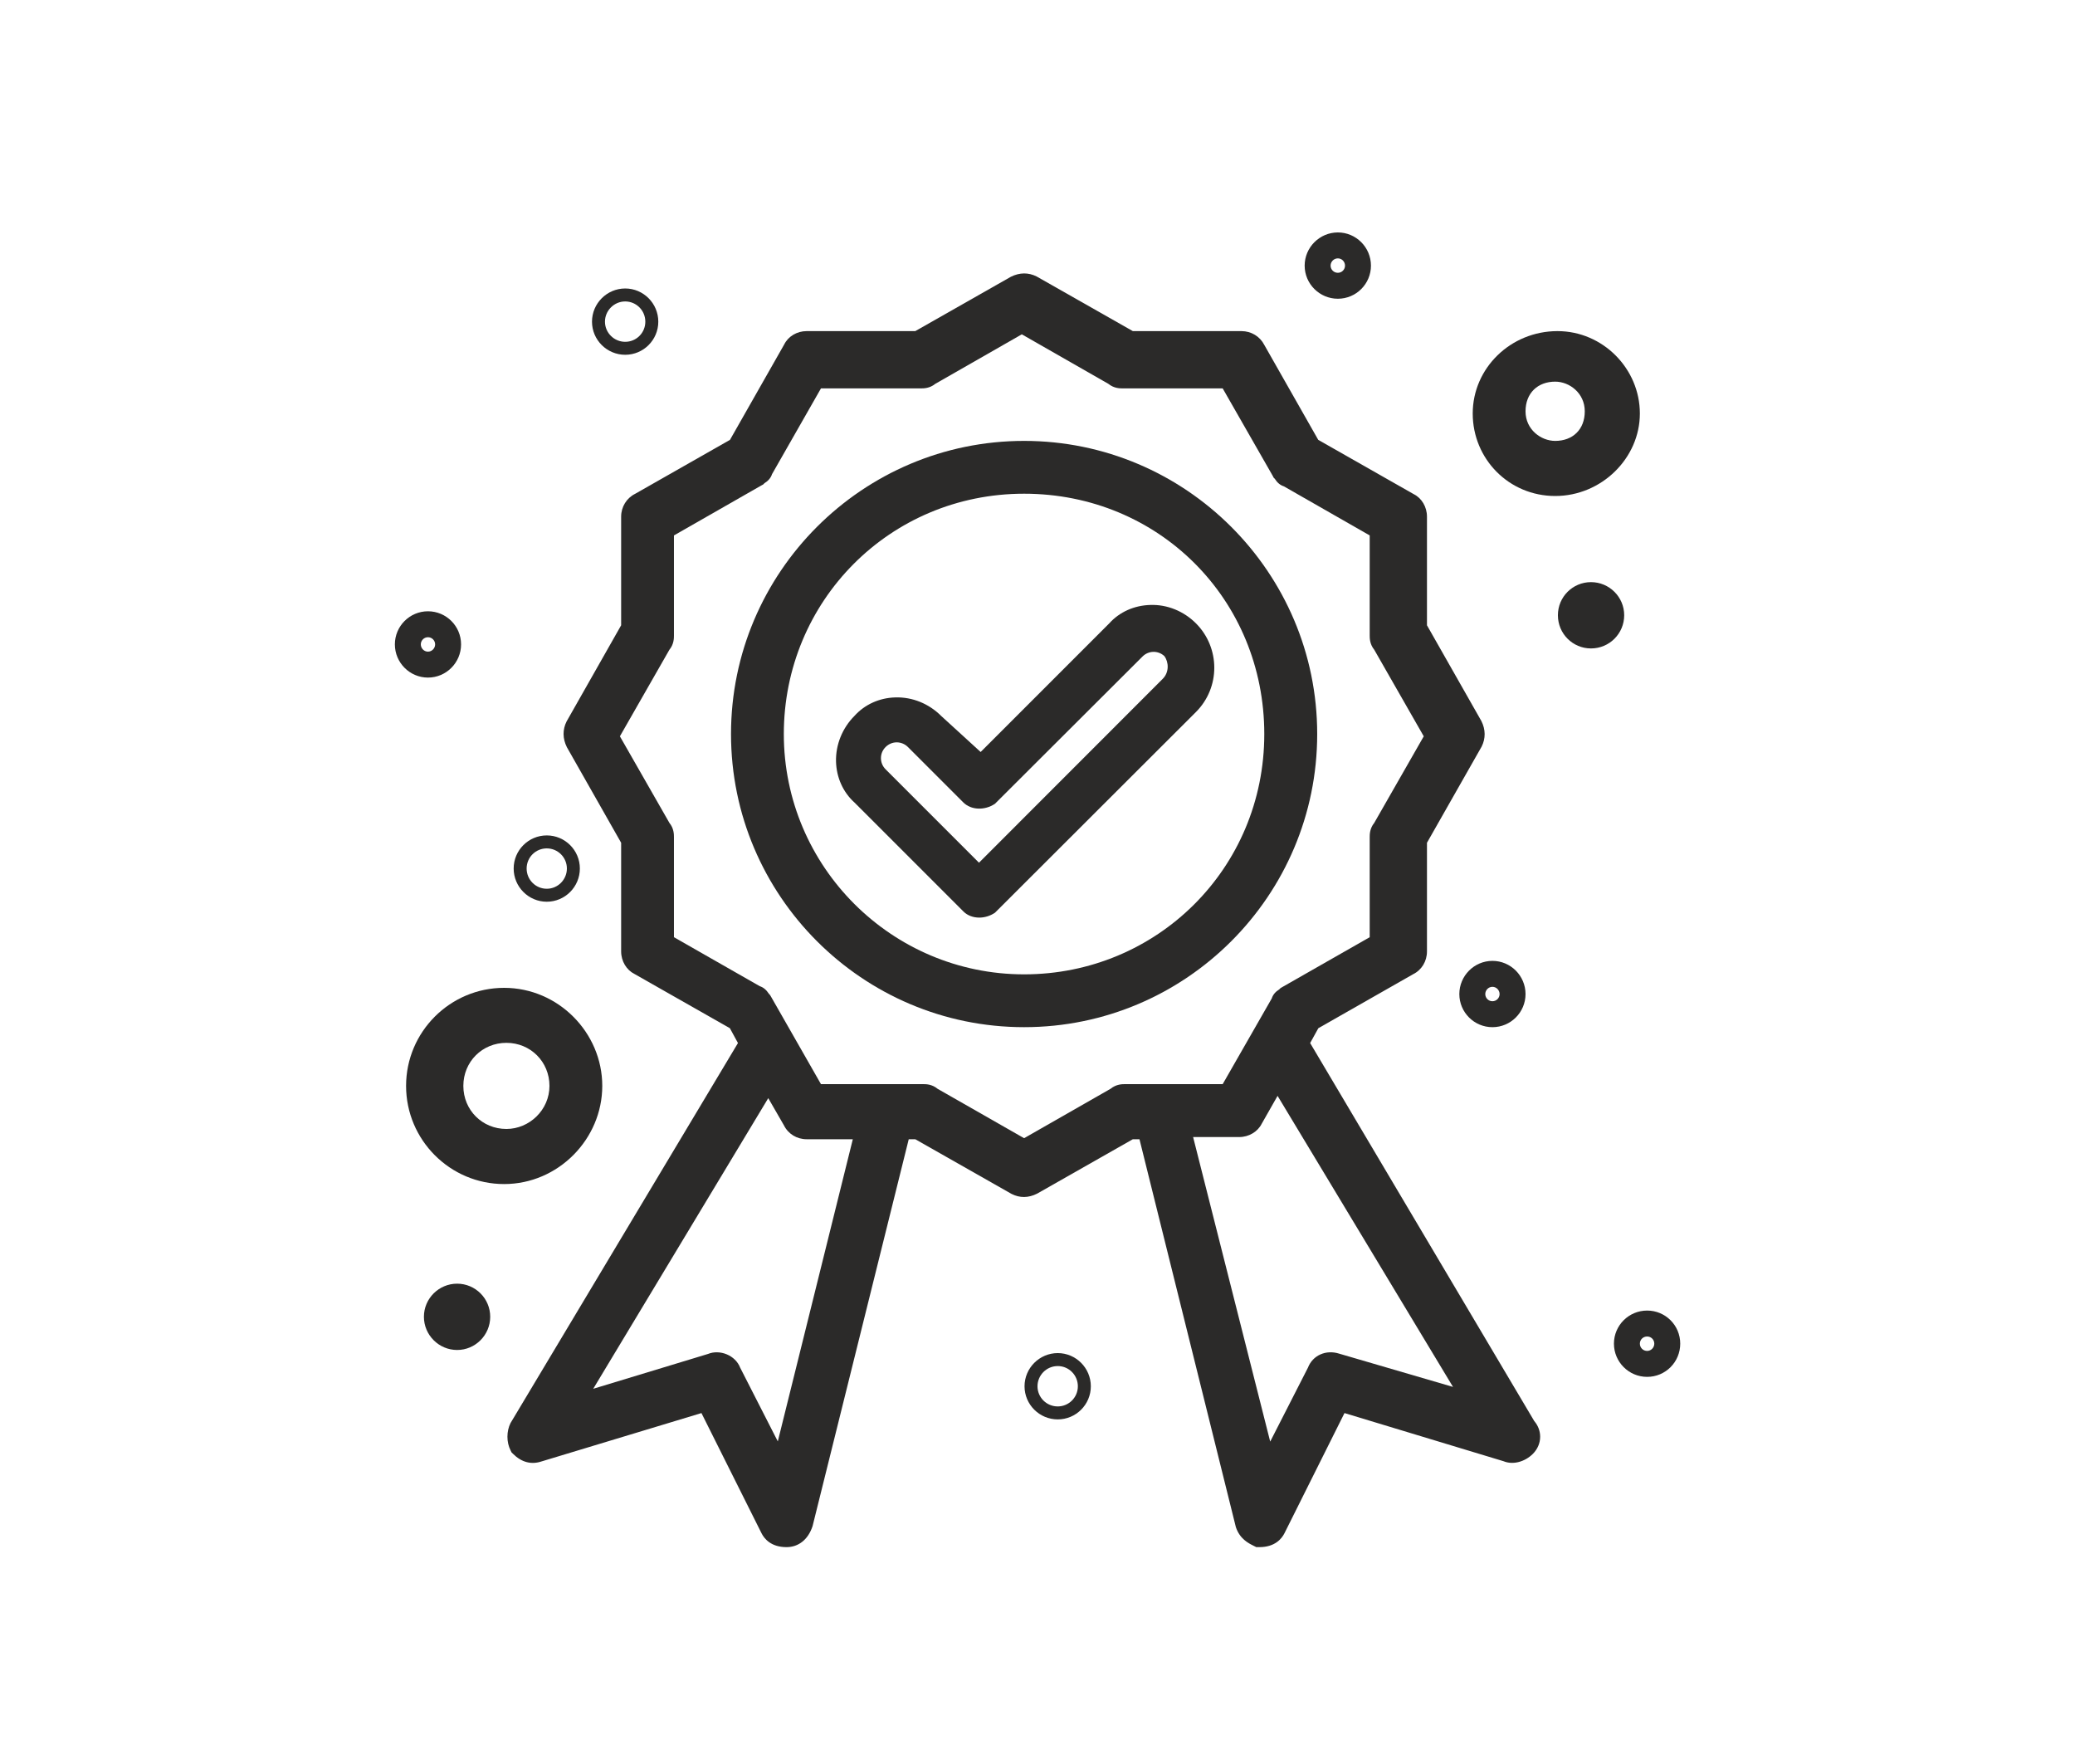
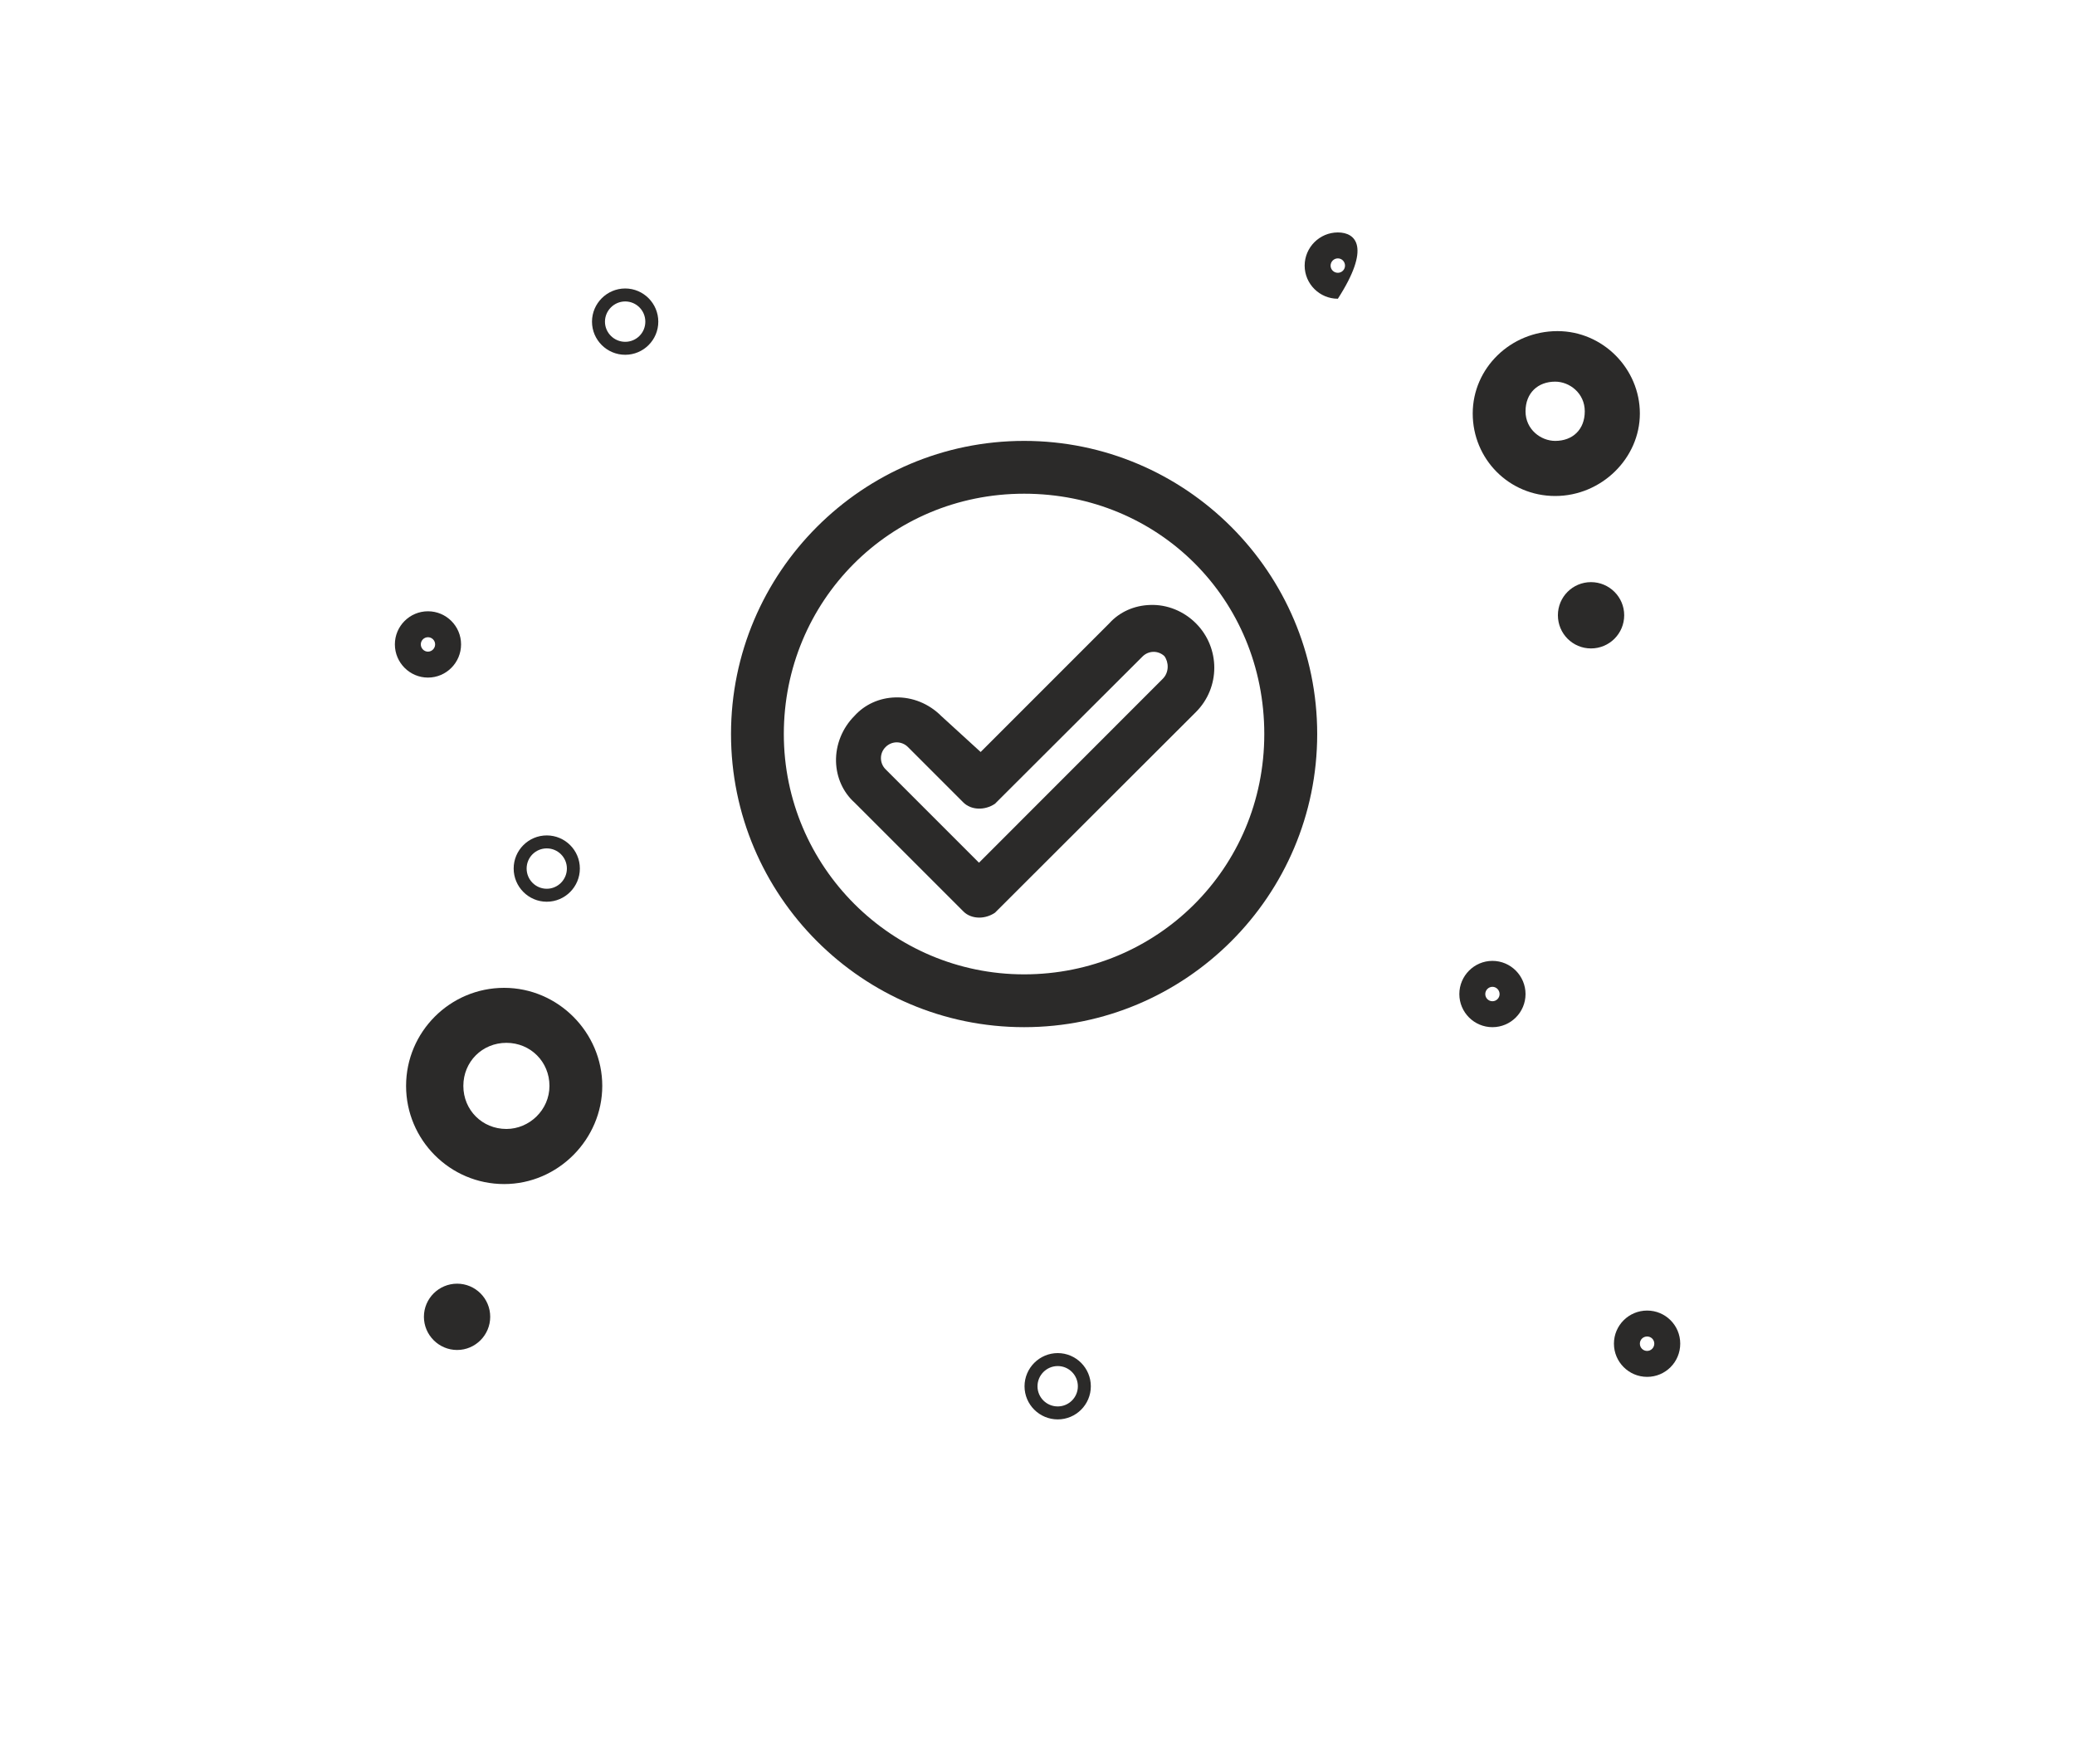
<svg xmlns="http://www.w3.org/2000/svg" width="200" height="170" viewBox="0 0 200 170" fill="none">
-   <path d="M147.879 136.95L126.279 100.52L127.069 99.09L136.199 93.89C137.029 93.48 137.539 92.64 137.539 91.69V81.22L142.809 71.95C143.199 71.17 143.199 70.31 142.779 69.48L137.539 60.26V49.79C137.539 48.85 137.029 48 136.259 47.62L127.059 42.39L121.859 33.24C121.439 32.42 120.599 31.91 119.659 31.91H109.189L99.909 26.64C99.119 26.25 98.289 26.25 97.439 26.67L88.219 31.91H77.749C76.809 31.91 75.969 32.42 75.589 33.19L70.359 42.39L61.219 47.59C60.389 48 59.869 48.85 59.869 49.79V60.26L54.609 69.53C54.219 70.31 54.219 71.17 54.639 72.01L59.869 81.22V91.69C59.869 92.64 60.389 93.48 61.149 93.86L70.349 99.09L71.129 100.52L49.209 137.14C48.809 137.93 48.809 138.99 49.209 139.77L49.299 139.96L49.439 140.1C50.269 140.93 51.209 141.17 52.199 140.84L67.609 136.18L73.399 147.76C73.649 148.26 74.289 149.1 75.809 149.1C76.959 149.1 77.889 148.38 78.319 147.08L87.589 109.79H88.219L97.499 115.06C98.289 115.46 99.119 115.46 99.969 115.03L109.189 109.79H109.829L119.119 147.17C119.499 148.31 120.329 148.72 120.829 148.97L121.089 149.1H121.389C122.909 149.1 123.549 148.26 123.799 147.77L129.589 136.18L144.919 140.82C145.809 141.19 146.959 140.9 147.759 140.1C148.199 139.65 148.449 139.07 148.449 138.46C148.449 137.91 148.249 137.38 147.879 136.95ZM74.969 138.91L71.339 131.8C71.119 131.23 70.649 130.77 70.049 130.52C69.449 130.27 68.779 130.26 68.249 130.48L57.179 133.84L74.049 105.83L75.559 108.45C75.969 109.28 76.809 109.79 77.749 109.79H82.199L74.969 138.91ZM108.429 104.48C108.169 104.48 107.589 104.48 107.039 104.93L98.709 109.69L90.369 104.93C89.829 104.48 89.249 104.48 88.989 104.48H79.129L74.309 96.04L74.219 95.89L74.109 95.77C73.869 95.4 73.579 95.15 73.229 95.04L64.959 90.32V80.68C64.959 80.42 64.959 79.84 64.519 79.3L59.749 70.96L64.519 62.62C64.959 62.08 64.959 61.5 64.959 61.24V51.6L73.409 46.77L73.559 46.69L73.679 46.57C74.049 46.34 74.299 46.05 74.409 45.7L79.129 37.43H88.769C89.029 37.43 89.609 37.43 90.149 36.99L98.489 32.22L106.829 36.99C107.369 37.43 107.949 37.43 108.209 37.43H117.849L122.679 45.87L122.759 46.03L122.869 46.14C123.109 46.52 123.399 46.76 123.749 46.87L132.019 51.6V61.24C132.019 61.5 132.019 62.08 132.459 62.62L137.229 70.96L132.459 79.3C132.019 79.84 132.019 80.42 132.019 80.68V90.32L123.569 95.14L123.419 95.23L123.299 95.35C122.929 95.58 122.689 95.87 122.579 96.22L117.849 104.48H108.429ZM129.099 130.46C127.809 130.04 126.529 130.61 126.069 131.8L122.429 138.93L114.999 109.58H119.439C120.379 109.58 121.229 109.06 121.609 108.3L123.139 105.61L140.049 133.66L129.099 130.46Z" fill="#2B2A29" />
  <path d="M98.709 42.49C83.129 42.49 70.459 55.17 70.459 70.74C70.459 86.31 83.129 98.99 98.709 98.99C114.289 98.99 126.959 86.32 126.959 70.74C126.959 55.16 114.279 42.49 98.709 42.49ZM98.709 47.58C111.689 47.58 121.859 57.76 121.859 70.74C121.859 83.72 111.479 93.9 98.709 93.9C85.939 93.9 75.549 83.51 75.549 70.74C75.549 57.97 85.719 47.58 98.709 47.58Z" fill="#2B2A29" />
  <path d="M115.27 60.071C114.1 58.901 112.5 58.241 110.87 58.301C109.32 58.341 107.9 58.981 106.92 60.071L94.52 72.471L90.71 68.991C89.54 67.821 87.95 67.161 86.3 67.211C84.75 67.251 83.34 67.901 82.36 68.991C81.19 70.161 80.54 71.771 80.58 73.391C80.62 74.941 81.27 76.361 82.36 77.341L92.86 87.841C93.25 88.231 93.8 88.431 94.39 88.431C94.9 88.431 95.44 88.271 95.9 87.961L115.27 68.621C116.45 67.441 117.04 65.891 117.04 64.351C117.04 62.811 116.45 61.251 115.27 60.071ZM85.36 71.991C85.66 71.691 86.05 71.541 86.43 71.541C86.81 71.541 87.21 71.691 87.51 71.991L92.86 77.341C93.6 78.071 94.9 78.131 95.9 77.461L110.12 63.271C110.71 62.681 111.63 62.671 112.23 63.231C112.65 63.801 112.71 64.781 112.07 65.421L94.36 83.141L85.36 74.141C85.07 73.851 84.91 73.471 84.91 73.061C84.91 72.651 85.07 72.281 85.36 71.991Z" fill="#2B2A29" />
  <path d="M150.119 31.91C145.609 31.91 141.949 35.47 141.949 39.85C141.949 44.23 145.439 47.8 149.899 47.8C154.359 47.8 158.059 44.16 158.059 39.85C158.059 35.54 154.499 31.91 150.119 31.91ZM149.899 42.49C148.529 42.49 147.039 41.4 147.039 39.64C147.039 37.88 148.219 36.78 149.899 36.78C151.269 36.78 152.749 37.88 152.749 39.64C152.749 41.4 151.579 42.49 149.899 42.49Z" fill="#2B2A29" />
  <path d="M48.59 95.2C43.38 95.2 39.14 99.44 39.14 104.65C39.14 109.86 43.38 114.11 48.59 114.11C53.8 114.11 58.05 109.78 58.05 104.65C58.05 99.52 53.81 95.2 48.59 95.2ZM48.81 108.8C46.48 108.8 44.66 106.98 44.66 104.65C44.66 102.32 46.48 100.5 48.81 100.5C51.14 100.5 52.96 102.33 52.96 104.65C52.96 106.97 51.02 108.8 48.81 108.8Z" fill="#2B2A29" />
  <path d="M156.549 59.291C156.549 61.061 155.119 62.491 153.349 62.491C151.579 62.491 150.159 61.061 150.159 59.291C150.159 57.521 151.589 56.101 153.349 56.101C155.109 56.101 156.549 57.531 156.549 59.291Z" fill="#2B2A29" />
-   <path d="M128.95 22.4C127.19 22.4 125.75 23.84 125.75 25.6C125.75 27.36 127.19 28.79 128.95 28.79C130.71 28.79 132.14 27.36 132.14 25.6C132.14 23.84 130.71 22.4 128.95 22.4ZM128.95 26.29C128.56 26.29 128.25 25.98 128.25 25.6C128.25 25.22 128.56 24.9 128.95 24.9C129.34 24.9 129.64 25.22 129.64 25.6C129.64 25.98 129.33 26.29 128.95 26.29Z" fill="#2B2A29" />
+   <path d="M128.95 22.4C127.19 22.4 125.75 23.84 125.75 25.6C125.75 27.36 127.19 28.79 128.95 28.79C132.14 23.84 130.71 22.4 128.95 22.4ZM128.95 26.29C128.56 26.29 128.25 25.98 128.25 25.6C128.25 25.22 128.56 24.9 128.95 24.9C129.34 24.9 129.64 25.22 129.64 25.6C129.64 25.98 129.33 26.29 128.95 26.29Z" fill="#2B2A29" />
  <path d="M60.26 27.801C58.5 27.801 57.06 29.241 57.06 31.001C57.06 32.761 58.5 34.191 60.26 34.191C62.02 34.191 63.45 32.761 63.45 31.001C63.45 29.241 62.02 27.801 60.26 27.801ZM60.26 32.941C59.19 32.941 58.31 32.071 58.31 31.001C58.31 29.931 59.19 29.051 60.26 29.051C61.33 29.051 62.2 29.921 62.2 31.001C62.2 32.081 61.33 32.941 60.26 32.941Z" fill="#2B2A29" />
  <path d="M41.25 58.91C39.49 58.91 38.06 60.34 38.06 62.1C38.06 63.86 39.49 65.3 41.25 65.3C43.01 65.3 44.44 63.86 44.44 62.1C44.44 60.34 43.01 58.91 41.25 58.91ZM41.25 62.8C40.87 62.8 40.56 62.48 40.56 62.1C40.56 61.72 40.87 61.41 41.25 61.41C41.63 61.41 41.94 61.72 41.94 62.1C41.94 62.48 41.63 62.8 41.25 62.8Z" fill="#2B2A29" />
  <path d="M52.7 80.511C50.94 80.511 49.51 81.941 49.51 83.701C49.51 85.461 50.94 86.901 52.7 86.901C54.46 86.901 55.89 85.461 55.89 83.701C55.89 81.941 54.46 80.511 52.7 80.511ZM52.7 85.651C51.63 85.651 50.76 84.781 50.76 83.701C50.76 82.621 51.63 81.761 52.7 81.761C53.77 81.761 54.64 82.631 54.64 83.701C54.64 84.771 53.77 85.651 52.7 85.651Z" fill="#2B2A29" />
  <path d="M47.249 126.9C47.249 128.66 45.819 130.1 44.059 130.1C42.299 130.1 40.859 128.66 40.859 126.9C40.859 125.14 42.299 123.71 44.059 123.71C45.819 123.71 47.249 125.14 47.249 126.9Z" fill="#2B2A29" />
  <path d="M101.95 130.4C100.19 130.4 98.75 131.84 98.75 133.6C98.75 135.36 100.19 136.79 101.95 136.79C103.71 136.79 105.14 135.36 105.14 133.6C105.14 131.84 103.71 130.4 101.95 130.4ZM101.95 135.54C100.87 135.54 100 134.67 100 133.6C100 132.53 100.87 131.65 101.95 131.65C103.03 131.65 103.89 132.53 103.89 133.6C103.89 134.67 103.02 135.54 101.95 135.54Z" fill="#2B2A29" />
  <path d="M143.849 92.601C142.089 92.601 140.659 94.041 140.659 95.801C140.659 97.561 142.089 98.991 143.849 98.991C145.609 98.991 147.039 97.561 147.039 95.801C147.039 94.041 145.609 92.601 143.849 92.601ZM143.849 96.491C143.469 96.491 143.159 96.181 143.159 95.801C143.159 95.421 143.469 95.101 143.849 95.101C144.229 95.101 144.539 95.421 144.539 95.801C144.539 96.181 144.229 96.491 143.849 96.491Z" fill="#2B2A29" />
  <path d="M158.76 126.301C156.99 126.301 155.56 127.731 155.56 129.491C155.56 131.251 156.99 132.691 158.76 132.691C160.53 132.691 161.95 131.261 161.95 129.491C161.95 127.721 160.52 126.301 158.76 126.301ZM158.76 130.191C158.37 130.191 158.06 129.881 158.06 129.491C158.06 129.101 158.37 128.801 158.76 128.801C159.15 128.801 159.45 129.111 159.45 129.491C159.45 129.871 159.14 130.191 158.76 130.191Z" fill="#2B2A29" />
</svg>